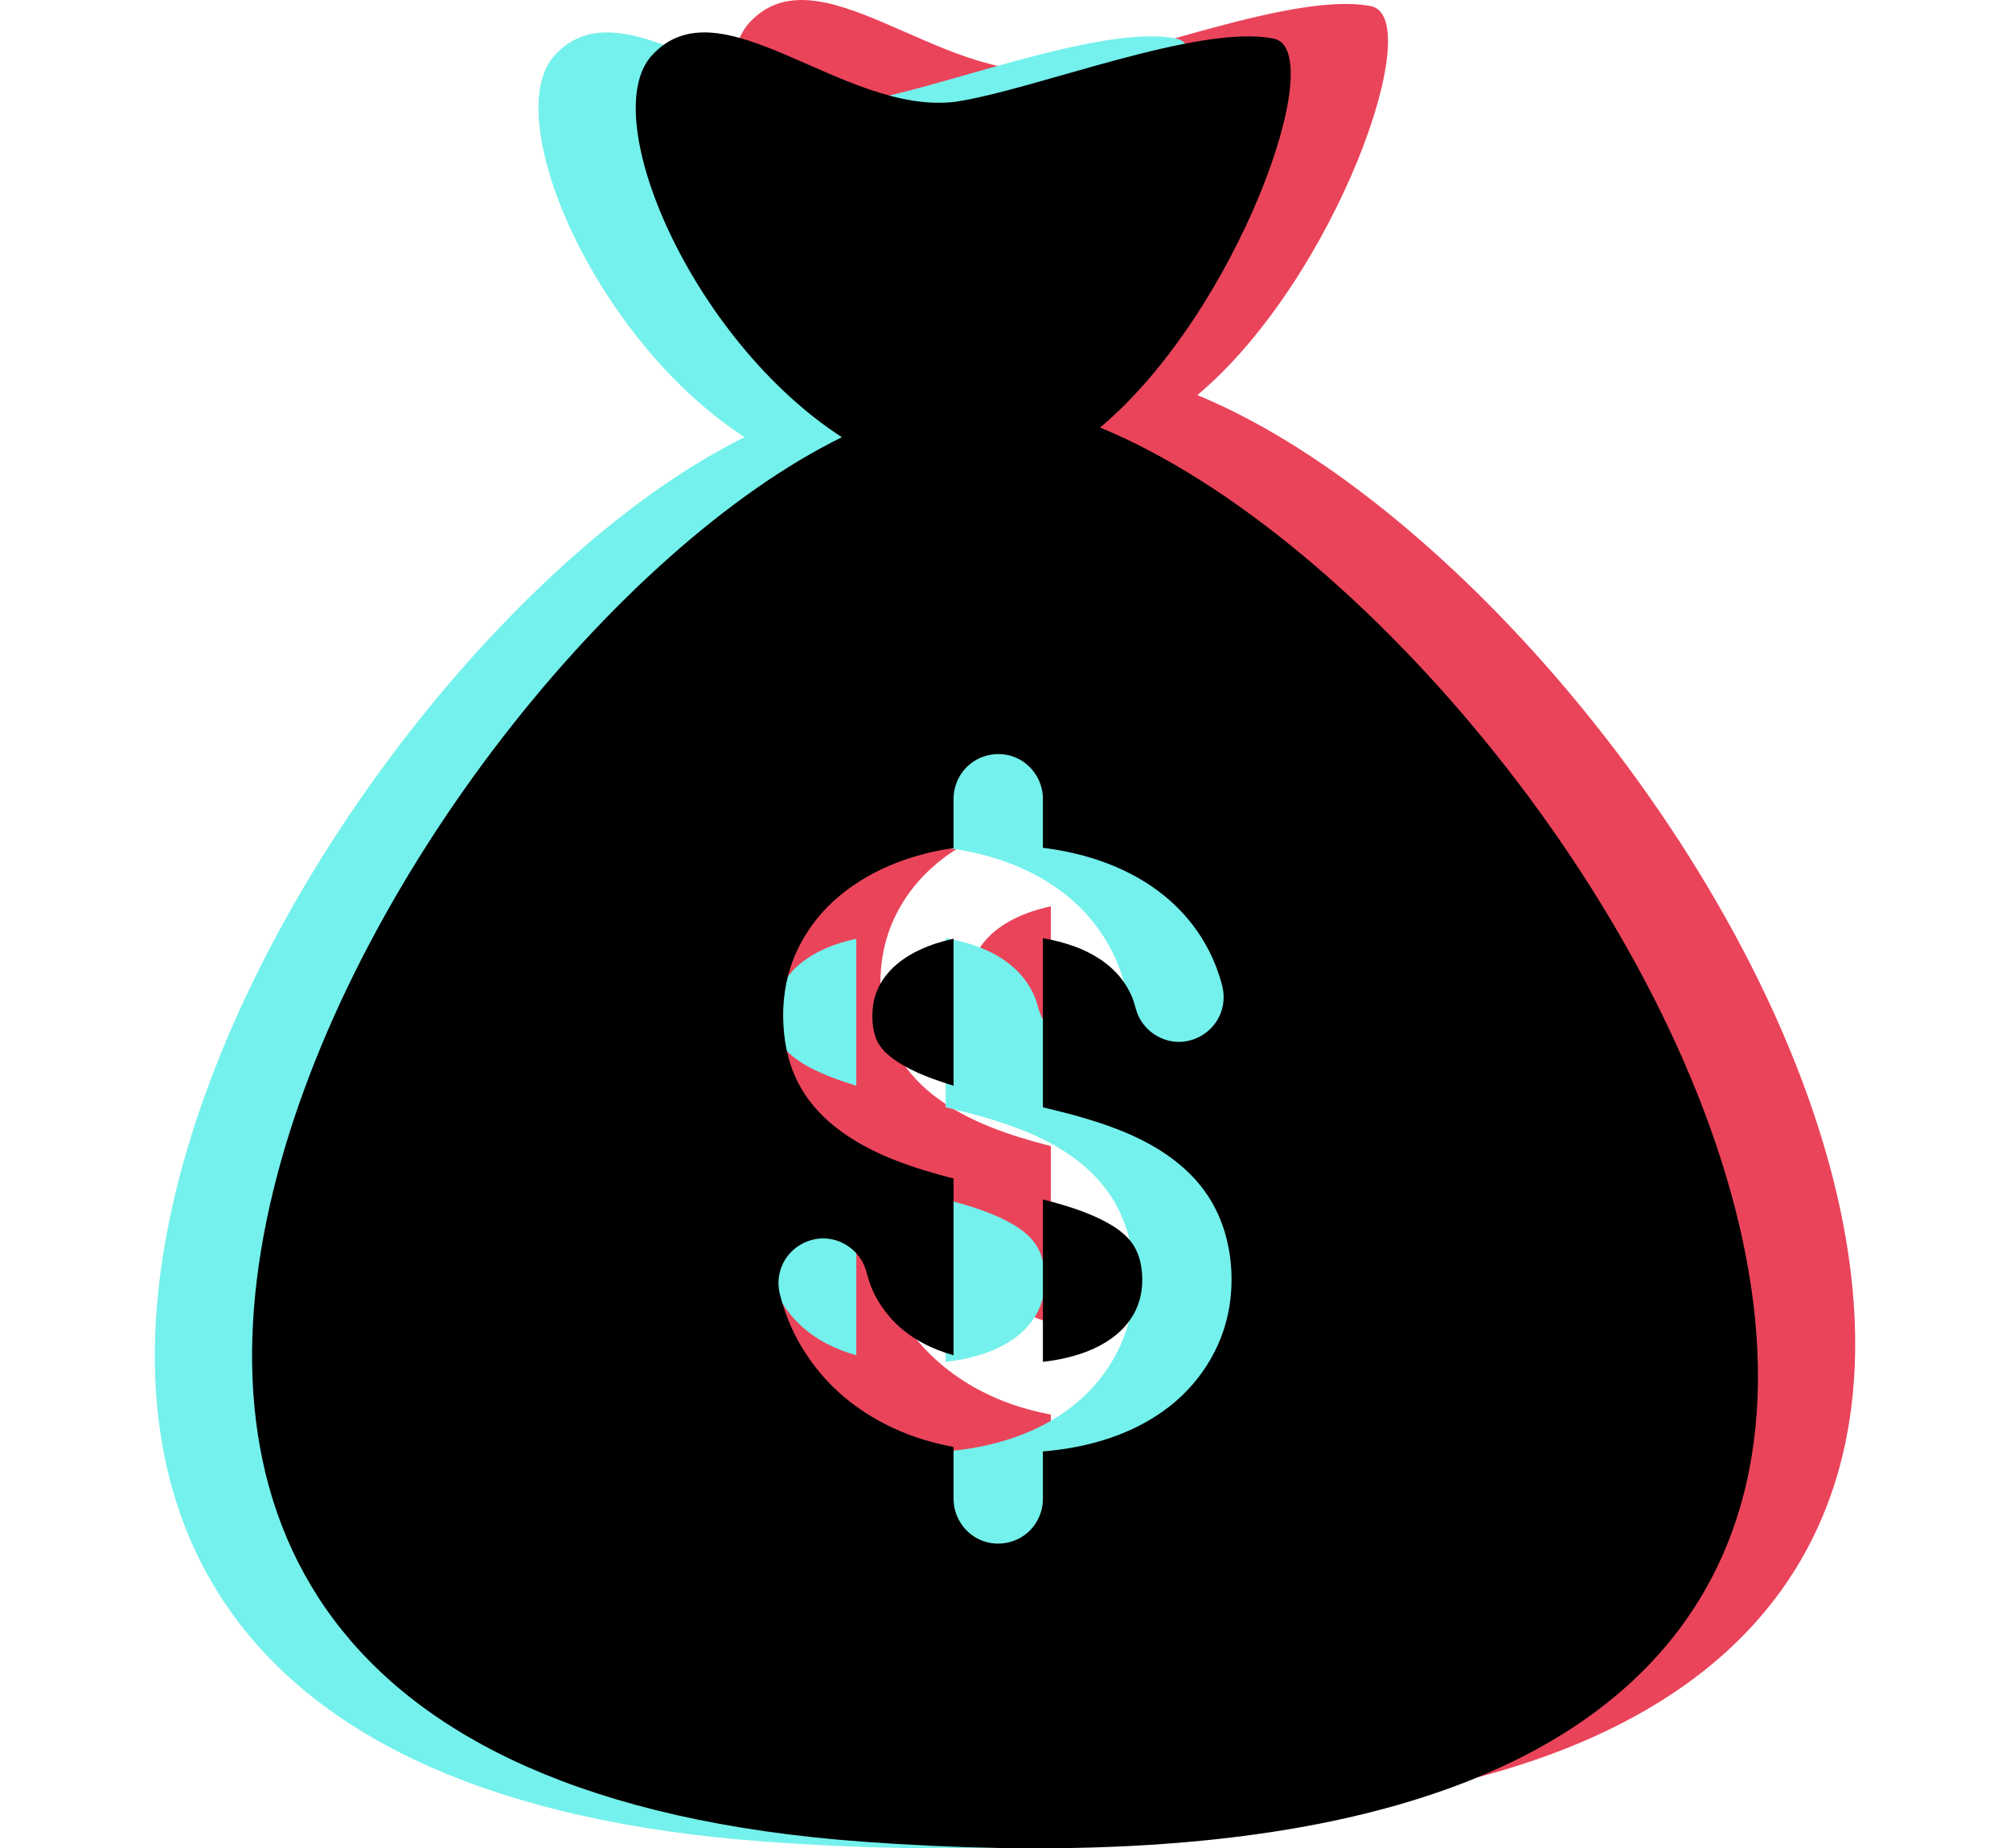
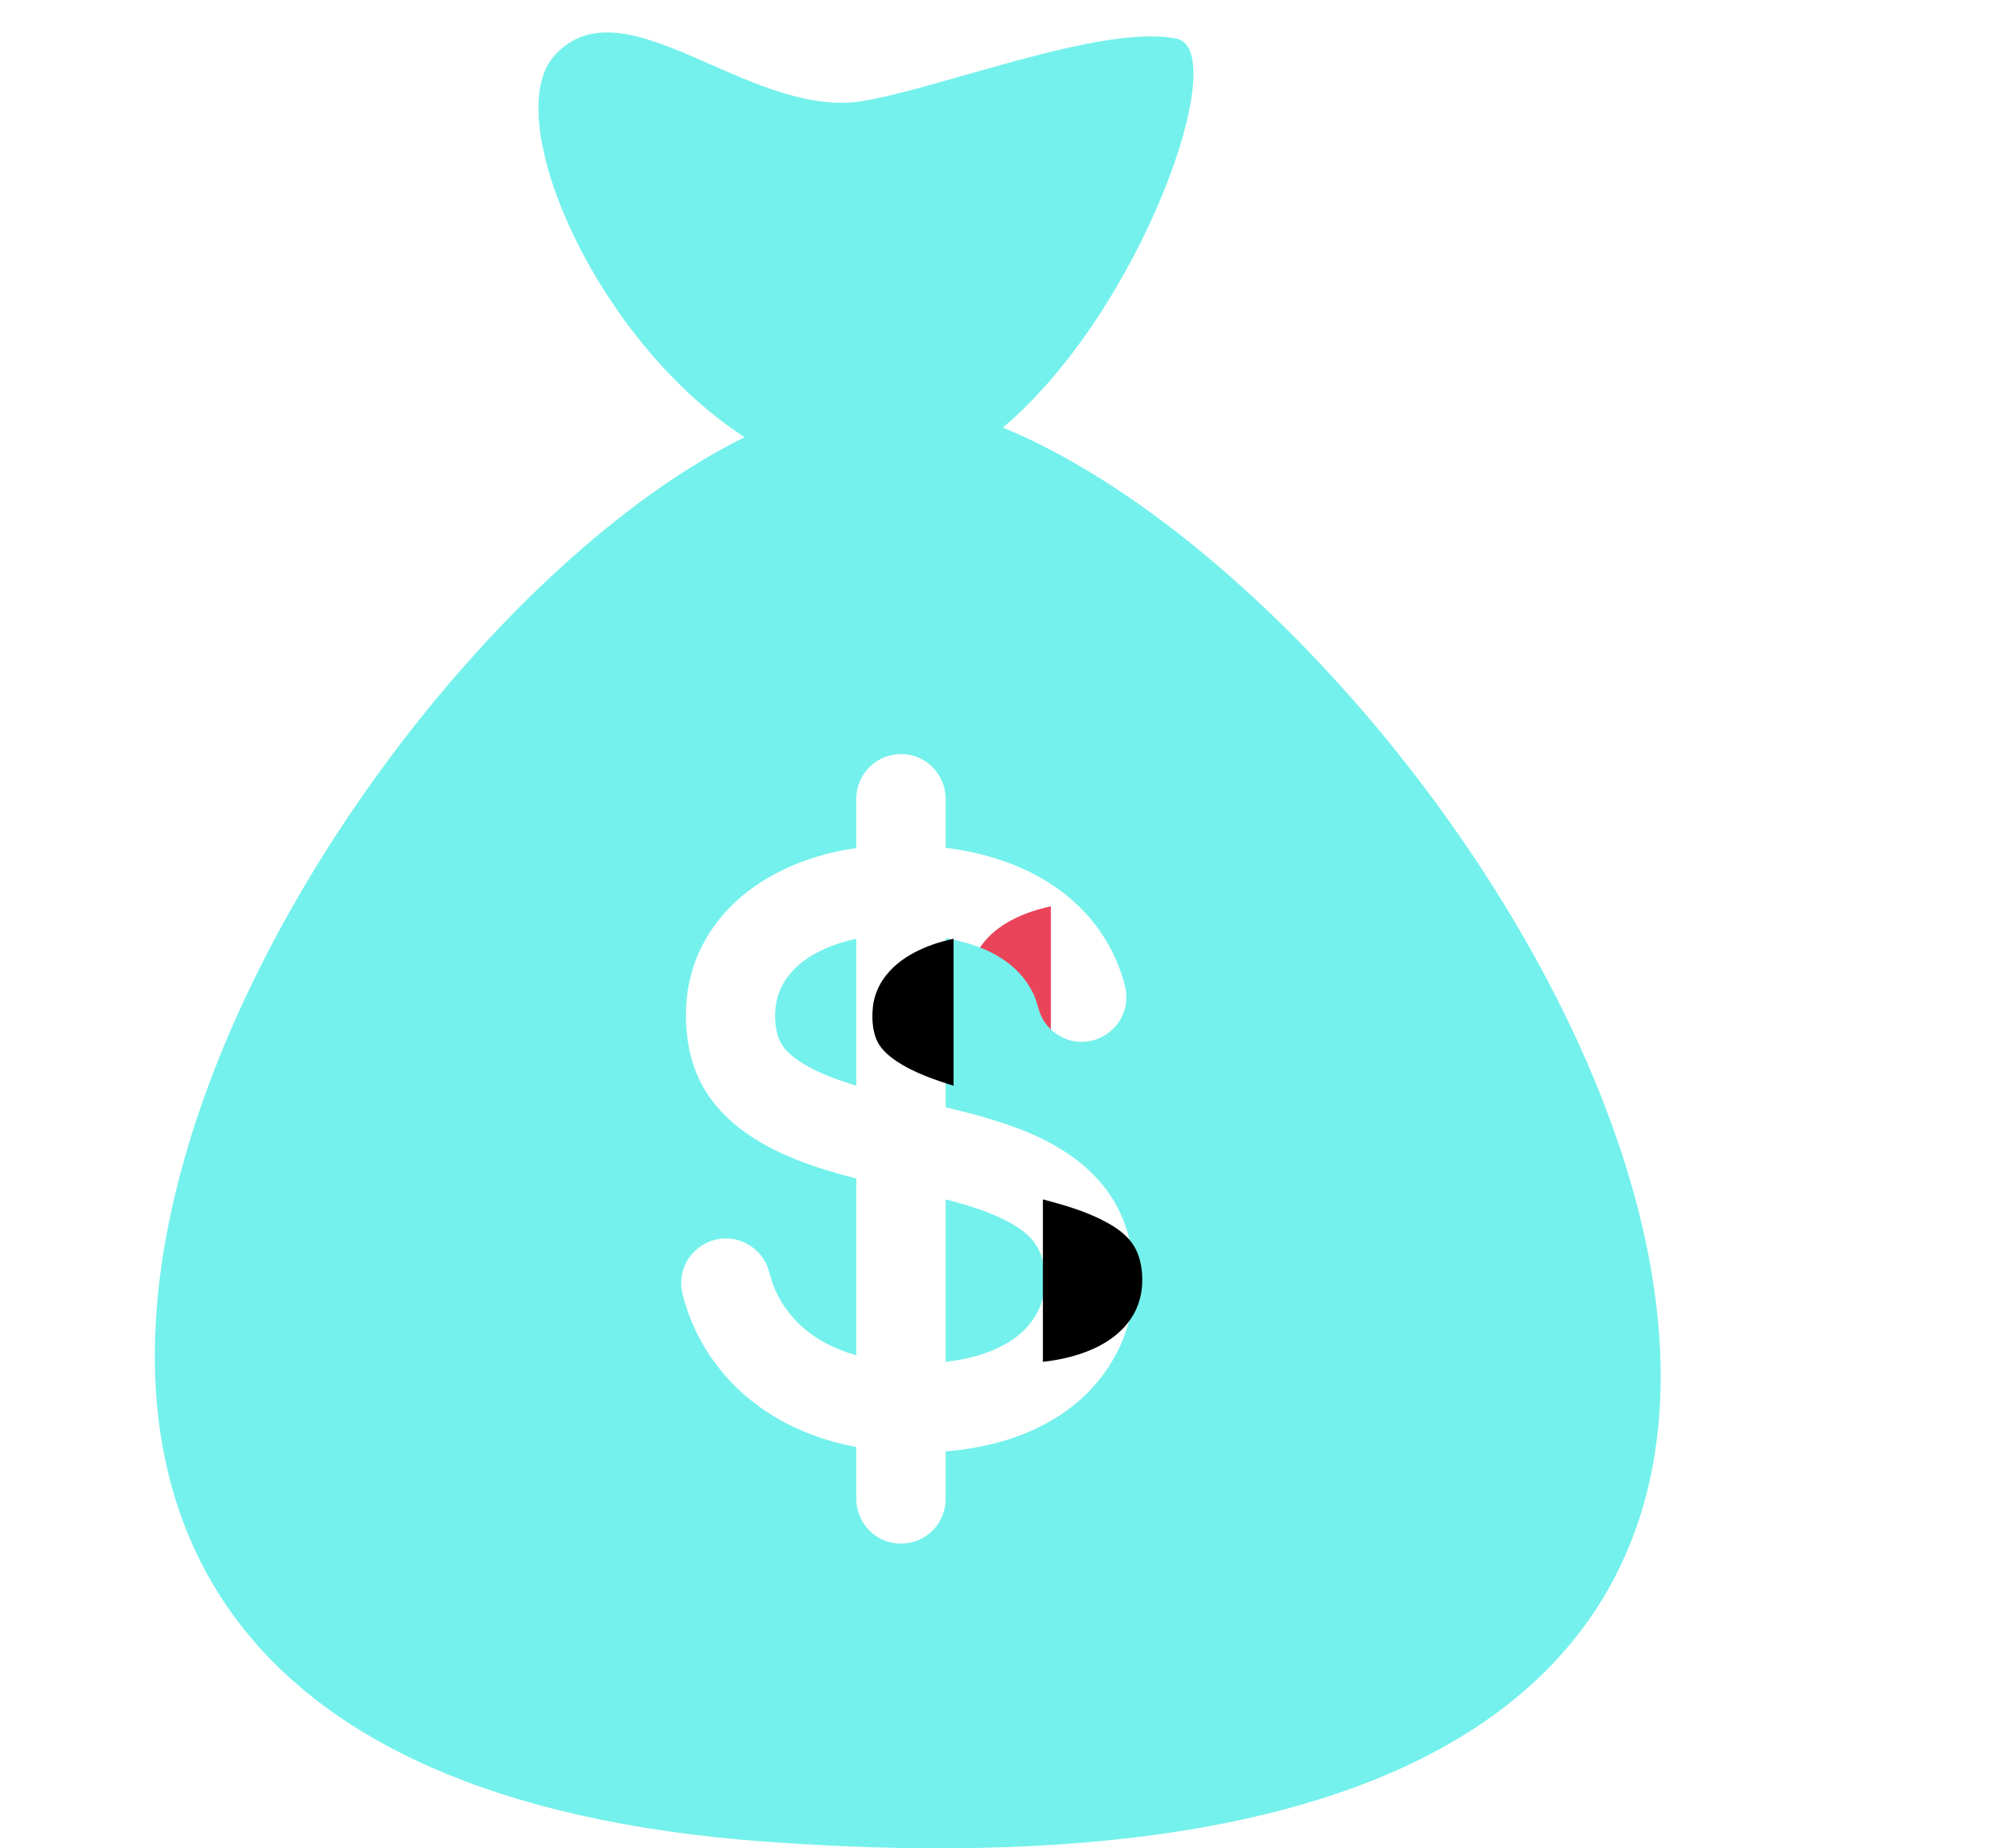
<svg xmlns="http://www.w3.org/2000/svg" width="62" height="57" viewBox="0 0 62 57" fill="none">
  <g clip-path="url(#clip0)">
    <path d="M37.809 37.2C37.6 36.971 37.335 36.8 37.062 36.657C36.467 36.346 35.815 36.158 35.169 35.988V40.998C36.218 40.879 37.423 40.498 37.974 39.519C38.237 39.051 38.289 38.476 38.182 37.955C38.124 37.673 38.004 37.414 37.809 37.2Z" fill="#EA445A" />
    <path d="M37.969 39.529C37.971 39.525 37.972 39.523 37.975 39.519C37.973 39.522 37.971 39.526 37.969 39.529Z" fill="#EA445A" />
    <path d="M30.248 29.192C30.067 29.455 29.954 29.755 29.923 30.073C29.892 30.392 29.909 30.746 30.03 31.046C30.145 31.332 30.387 31.543 30.636 31.713C30.916 31.903 31.224 32.052 31.537 32.178C31.8 32.284 32.096 32.385 32.414 32.483V27.95C31.609 28.122 30.729 28.489 30.248 29.192Z" fill="#EA445A" />
-     <path d="M37.995 39.481C37.988 39.493 37.981 39.505 37.974 39.519C37.982 39.503 37.989 39.492 37.995 39.481Z" fill="#EA445A" />
-     <path d="M38.022 39.435C38.023 39.431 38.024 39.431 38.022 39.435V39.435Z" fill="#EA445A" />
-     <path d="M36.934 12.185C41.194 8.606 44.04 0.544 42.289 0.191C39.961 -0.277 34.907 1.778 32.464 2.14C28.998 2.558 25.225 -1.617 23.106 0.71C21.384 2.603 24.341 9.485 28.968 12.483C15.164 19.268 -4.237 53.324 29.61 55.795C76.443 59.215 52.992 18.796 36.934 12.185ZM40.956 39.044C40.812 40.371 40.108 41.572 39.056 42.387C37.946 43.248 36.553 43.648 35.169 43.76V45.227C35.169 45.62 34.998 45.999 34.704 46.259C34.3 46.617 33.706 46.705 33.216 46.479C32.732 46.256 32.414 45.76 32.414 45.227V43.624C32.177 43.579 31.941 43.525 31.708 43.461C30.415 43.106 29.215 42.413 28.339 41.388C27.902 40.877 27.546 40.298 27.3 39.672C27.236 39.508 27.178 39.342 27.128 39.173C27.083 39.021 27.036 38.866 27.02 38.707C26.992 38.441 27.045 38.169 27.169 37.931C27.425 37.443 27.963 37.148 28.512 37.197C29.053 37.245 29.527 37.62 29.698 38.135C29.75 38.294 29.786 38.457 29.845 38.614C29.903 38.77 29.973 38.922 30.056 39.066C30.22 39.35 30.425 39.613 30.661 39.84C31.148 40.309 31.768 40.614 32.414 40.795V35.345C31.15 35.018 29.846 34.595 28.802 33.784C28.295 33.389 27.865 32.899 27.583 32.319C27.285 31.707 27.162 31.024 27.157 30.347C27.152 29.659 27.283 28.977 27.57 28.35C27.838 27.763 28.226 27.236 28.7 26.799C29.715 25.866 31.062 25.345 32.414 25.153V25.034V23.631C32.414 23.238 32.586 22.858 32.88 22.599C33.283 22.241 33.877 22.153 34.367 22.379C34.851 22.602 35.169 23.098 35.169 23.631V25.034V25.145C35.349 25.168 35.529 25.195 35.708 25.227C37.035 25.468 38.333 26.016 39.304 26.973C39.764 27.426 40.14 27.966 40.405 28.555C40.479 28.72 40.544 28.888 40.6 29.059C40.652 29.219 40.704 29.384 40.729 29.55C40.769 29.817 40.728 30.092 40.614 30.335C40.381 30.834 39.857 31.152 39.306 31.129C38.765 31.105 38.275 30.753 38.081 30.247C38.023 30.096 37.994 29.937 37.935 29.787C37.876 29.635 37.799 29.49 37.71 29.353C37.538 29.087 37.315 28.859 37.06 28.671C36.508 28.263 35.838 28.05 35.169 27.932V33.148C35.964 33.338 36.76 33.546 37.522 33.846C38.673 34.3 39.764 34.996 40.393 36.094C40.295 35.923 40.201 35.757 40.396 36.1C40.588 36.437 40.497 36.277 40.4 36.108C40.9 36.989 41.065 38.042 40.956 39.044Z" fill="#EA445A" />
-     <path d="M37.955 39.554C37.946 39.568 37.939 39.581 37.934 39.591C37.938 39.583 37.946 39.57 37.955 39.554Z" fill="#EA445A" />
  </g>
  <g clip-path="url(#clip1)">
    <path d="M31.809 38.2C31.6 37.971 31.335 37.8 31.062 37.657C30.466 37.346 29.815 37.158 29.169 36.988V41.998C30.218 41.879 31.423 41.498 31.974 40.519C32.237 40.051 32.289 39.476 32.182 38.955C32.124 38.673 32.004 38.414 31.809 38.2Z" fill="#74F1EC" />
    <path d="M31.969 40.529C31.971 40.525 31.973 40.523 31.975 40.519C31.973 40.522 31.971 40.526 31.969 40.529Z" fill="#74F1EC" />
    <path d="M24.248 30.192C24.067 30.455 23.954 30.755 23.923 31.073C23.892 31.392 23.909 31.746 24.03 32.046C24.145 32.332 24.387 32.543 24.636 32.713C24.916 32.903 25.224 33.052 25.537 33.178C25.8 33.284 26.096 33.385 26.414 33.483V28.95C25.609 29.122 24.729 29.489 24.248 30.192Z" fill="#74F1EC" />
    <path d="M31.995 40.481C31.988 40.493 31.981 40.505 31.974 40.519C31.982 40.503 31.988 40.492 31.995 40.481Z" fill="#74F1EC" />
    <path d="M32.022 40.435C32.023 40.431 32.024 40.431 32.022 40.435V40.435Z" fill="#74F1EC" />
    <path d="M30.934 13.185C35.194 9.606 38.04 1.544 36.289 1.191C33.961 0.723 28.907 2.778 26.463 3.14C22.998 3.558 19.225 -0.617 17.106 1.71C15.384 3.603 18.341 10.485 22.968 13.483C9.164 20.268 -10.237 54.324 23.61 56.795C70.443 60.215 46.992 19.796 30.934 13.185ZM34.956 40.044C34.812 41.371 34.108 42.572 33.056 43.387C31.946 44.248 30.553 44.648 29.169 44.76V46.227C29.169 46.62 28.997 46.999 28.704 47.259C28.3 47.617 27.706 47.705 27.216 47.479C26.732 47.256 26.414 46.76 26.414 46.227V44.624C26.177 44.579 25.941 44.525 25.708 44.461C24.415 44.106 23.215 43.413 22.339 42.388C21.902 41.877 21.546 41.298 21.3 40.672C21.236 40.508 21.178 40.342 21.128 40.173C21.083 40.021 21.036 39.866 21.02 39.707C20.992 39.441 21.045 39.169 21.169 38.931C21.425 38.443 21.963 38.148 22.512 38.197C23.053 38.245 23.527 38.62 23.698 39.135C23.75 39.294 23.786 39.457 23.845 39.614C23.903 39.77 23.973 39.922 24.056 40.066C24.22 40.35 24.425 40.613 24.661 40.84C25.148 41.309 25.768 41.614 26.414 41.795V36.345C25.15 36.018 23.846 35.595 22.802 34.784C22.295 34.389 21.865 33.899 21.583 33.319C21.285 32.707 21.162 32.024 21.157 31.347C21.152 30.659 21.283 29.977 21.57 29.35C21.838 28.763 22.226 28.236 22.7 27.799C23.715 26.866 25.062 26.345 26.414 26.153V26.034V24.631C26.414 24.238 26.586 23.858 26.88 23.599C27.284 23.241 27.877 23.153 28.367 23.379C28.851 23.602 29.169 24.098 29.169 24.631V26.034V26.145C29.349 26.168 29.529 26.195 29.707 26.227C31.035 26.468 32.333 27.016 33.304 27.973C33.764 28.426 34.14 28.966 34.405 29.555C34.479 29.72 34.544 29.888 34.6 30.059C34.652 30.219 34.704 30.384 34.729 30.55C34.769 30.817 34.728 31.092 34.614 31.335C34.381 31.834 33.857 32.152 33.306 32.129C32.765 32.105 32.275 31.753 32.081 31.247C32.023 31.096 31.994 30.937 31.935 30.787C31.876 30.635 31.799 30.49 31.71 30.353C31.538 30.087 31.315 29.859 31.06 29.671C30.508 29.263 29.838 29.05 29.169 28.932V34.148C29.964 34.338 30.76 34.546 31.522 34.846C32.673 35.3 33.764 35.996 34.393 37.094C34.295 36.923 34.201 36.757 34.396 37.1C34.588 37.437 34.497 37.277 34.4 37.108C34.9 37.989 35.065 39.042 34.956 40.044Z" fill="#74F1EC" />
    <path d="M31.954 40.554C31.946 40.568 31.939 40.581 31.934 40.591C31.938 40.583 31.946 40.57 31.954 40.554Z" fill="#74F1EC" />
  </g>
  <g clip-path="url(#clip2)">
    <path d="M34.809 38.2C34.6 37.971 34.335 37.8 34.062 37.657C33.467 37.346 32.815 37.158 32.169 36.988V41.998C33.218 41.879 34.423 41.498 34.974 40.519C35.237 40.051 35.289 39.476 35.182 38.955C35.124 38.673 35.004 38.414 34.809 38.2Z" fill="black" />
    <path d="M34.969 40.529C34.971 40.525 34.972 40.523 34.975 40.519C34.973 40.522 34.971 40.526 34.969 40.529Z" fill="black" />
    <path d="M27.248 30.192C27.067 30.455 26.954 30.755 26.923 31.073C26.892 31.392 26.909 31.746 27.03 32.046C27.145 32.332 27.387 32.543 27.636 32.713C27.916 32.903 28.224 33.052 28.537 33.178C28.8 33.284 29.096 33.385 29.414 33.483V28.95C28.609 29.122 27.729 29.489 27.248 30.192Z" fill="black" />
    <path d="M34.995 40.481C34.988 40.493 34.981 40.505 34.974 40.519C34.982 40.503 34.989 40.492 34.995 40.481Z" fill="black" />
    <path d="M35.022 40.435C35.023 40.431 35.024 40.431 35.022 40.435V40.435Z" fill="black" />
-     <path d="M33.934 13.185C38.194 9.606 41.04 1.544 39.289 1.191C36.961 0.723 31.907 2.778 29.463 3.14C25.998 3.558 22.225 -0.617 20.106 1.71C18.384 3.603 21.341 10.485 25.968 13.483C12.164 20.268 -7.237 54.324 26.61 56.795C73.443 60.215 49.992 19.796 33.934 13.185ZM37.956 40.044C37.812 41.371 37.108 42.572 36.056 43.387C34.946 44.248 33.553 44.648 32.169 44.76V46.227C32.169 46.62 31.997 46.999 31.704 47.259C31.3 47.617 30.706 47.705 30.216 47.479C29.732 47.256 29.414 46.76 29.414 46.227V44.624C29.177 44.579 28.941 44.525 28.708 44.461C27.415 44.106 26.215 43.413 25.339 42.388C24.902 41.877 24.546 41.298 24.3 40.672C24.236 40.508 24.178 40.342 24.128 40.173C24.083 40.021 24.036 39.866 24.02 39.707C23.992 39.441 24.045 39.169 24.169 38.931C24.425 38.443 24.963 38.148 25.512 38.197C26.053 38.245 26.527 38.62 26.698 39.135C26.75 39.294 26.786 39.457 26.845 39.614C26.903 39.77 26.973 39.922 27.056 40.066C27.22 40.35 27.425 40.613 27.661 40.84C28.148 41.309 28.768 41.614 29.414 41.795V36.345C28.15 36.018 26.846 35.595 25.802 34.784C25.295 34.389 24.865 33.899 24.583 33.319C24.285 32.707 24.162 32.024 24.157 31.347C24.152 30.659 24.283 29.977 24.57 29.35C24.838 28.763 25.226 28.236 25.7 27.799C26.715 26.866 28.062 26.345 29.414 26.153V26.034V24.631C29.414 24.238 29.586 23.858 29.88 23.599C30.284 23.241 30.877 23.153 31.367 23.379C31.851 23.602 32.169 24.098 32.169 24.631V26.034V26.145C32.349 26.168 32.529 26.195 32.708 26.227C34.035 26.468 35.333 27.016 36.304 27.973C36.764 28.426 37.14 28.966 37.405 29.555C37.479 29.72 37.544 29.888 37.6 30.059C37.652 30.219 37.704 30.384 37.729 30.55C37.769 30.817 37.728 31.092 37.614 31.335C37.381 31.834 36.857 32.152 36.306 32.129C35.765 32.105 35.275 31.753 35.081 31.247C35.023 31.096 34.994 30.937 34.935 30.787C34.876 30.635 34.799 30.49 34.71 30.353C34.538 30.087 34.315 29.859 34.06 29.671C33.508 29.263 32.838 29.05 32.169 28.932V34.148C32.964 34.338 33.76 34.546 34.522 34.846C35.673 35.3 36.764 35.996 37.393 37.094C37.295 36.923 37.201 36.757 37.396 37.1C37.588 37.437 37.497 37.277 37.4 37.108C37.9 37.989 38.065 39.042 37.956 40.044Z" fill="black" />
    <path d="M34.955 40.554C34.946 40.568 34.939 40.581 34.934 40.591C34.938 40.583 34.946 40.57 34.955 40.554Z" fill="black" />
  </g>
  <defs>
    <clipPath id="clip0">
      <rect width="56" height="56" fill="white" transform="translate(6)" />
    </clipPath>
    <clipPath id="clip1">
      <rect width="56" height="56" fill="white" transform="translate(0 1)" />
    </clipPath>
    <clipPath id="clip2">
      <rect width="56" height="56" fill="white" transform="translate(3 1)" />
    </clipPath>
  </defs>
</svg>